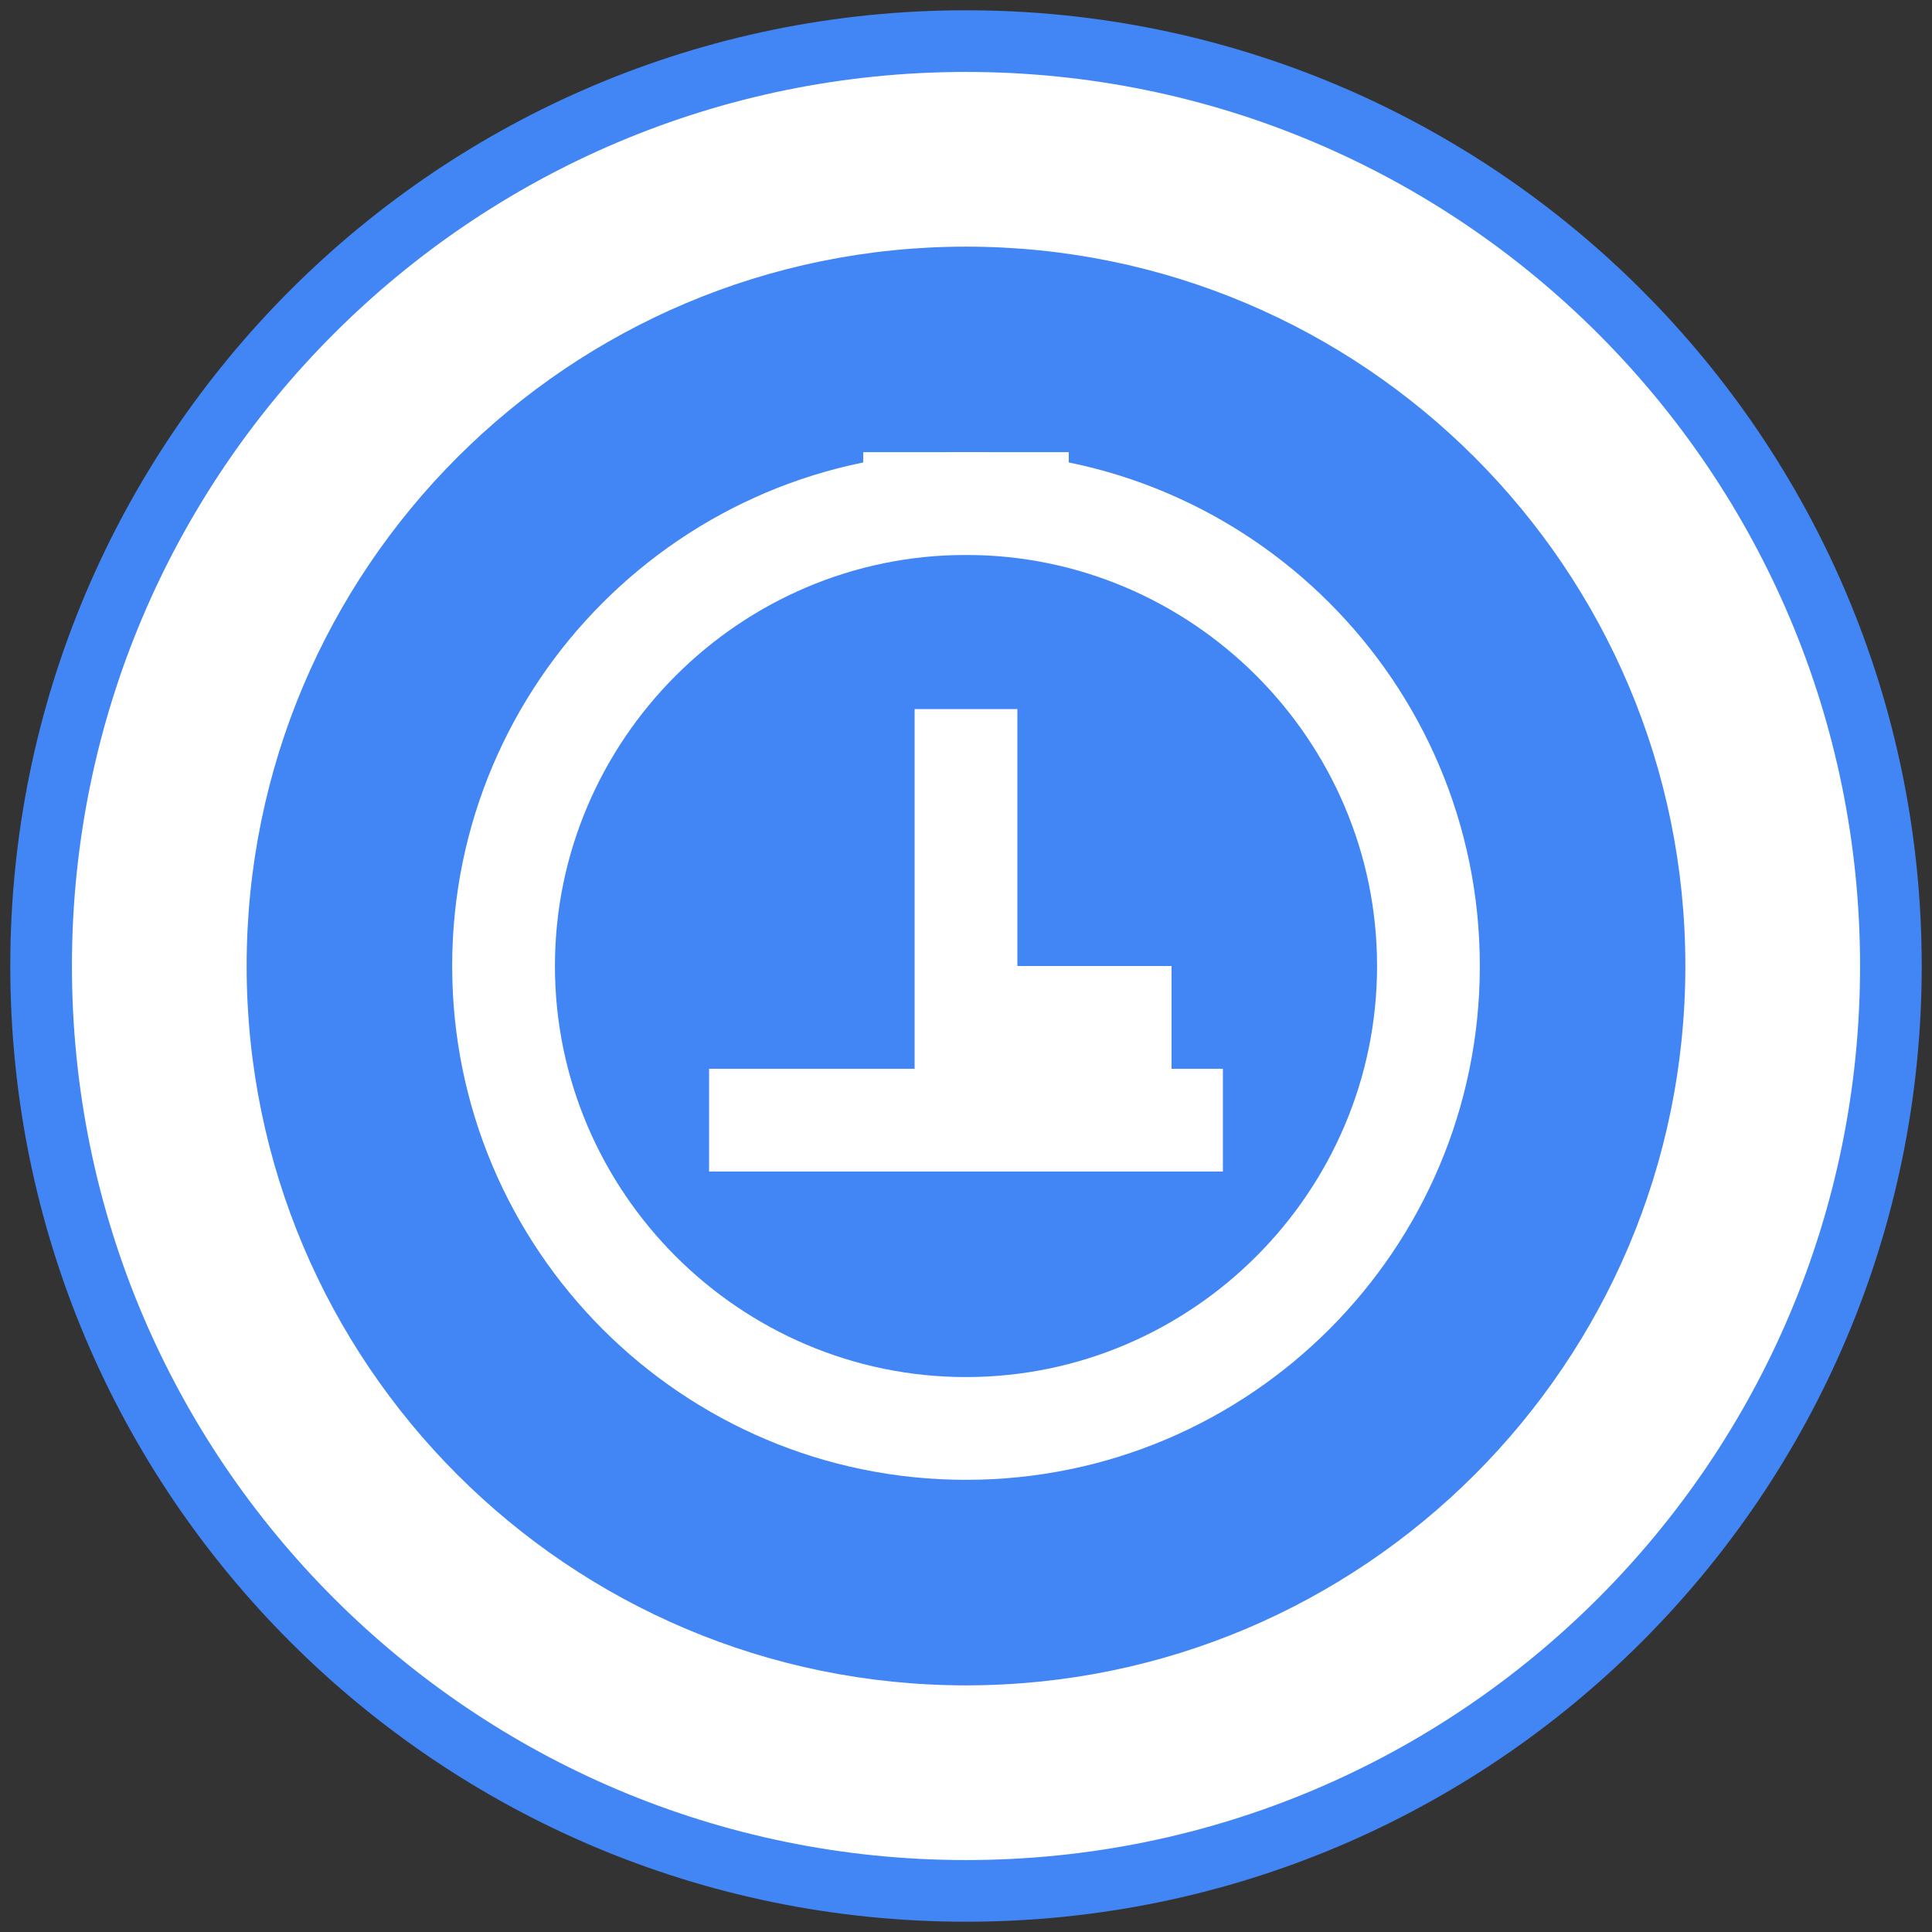
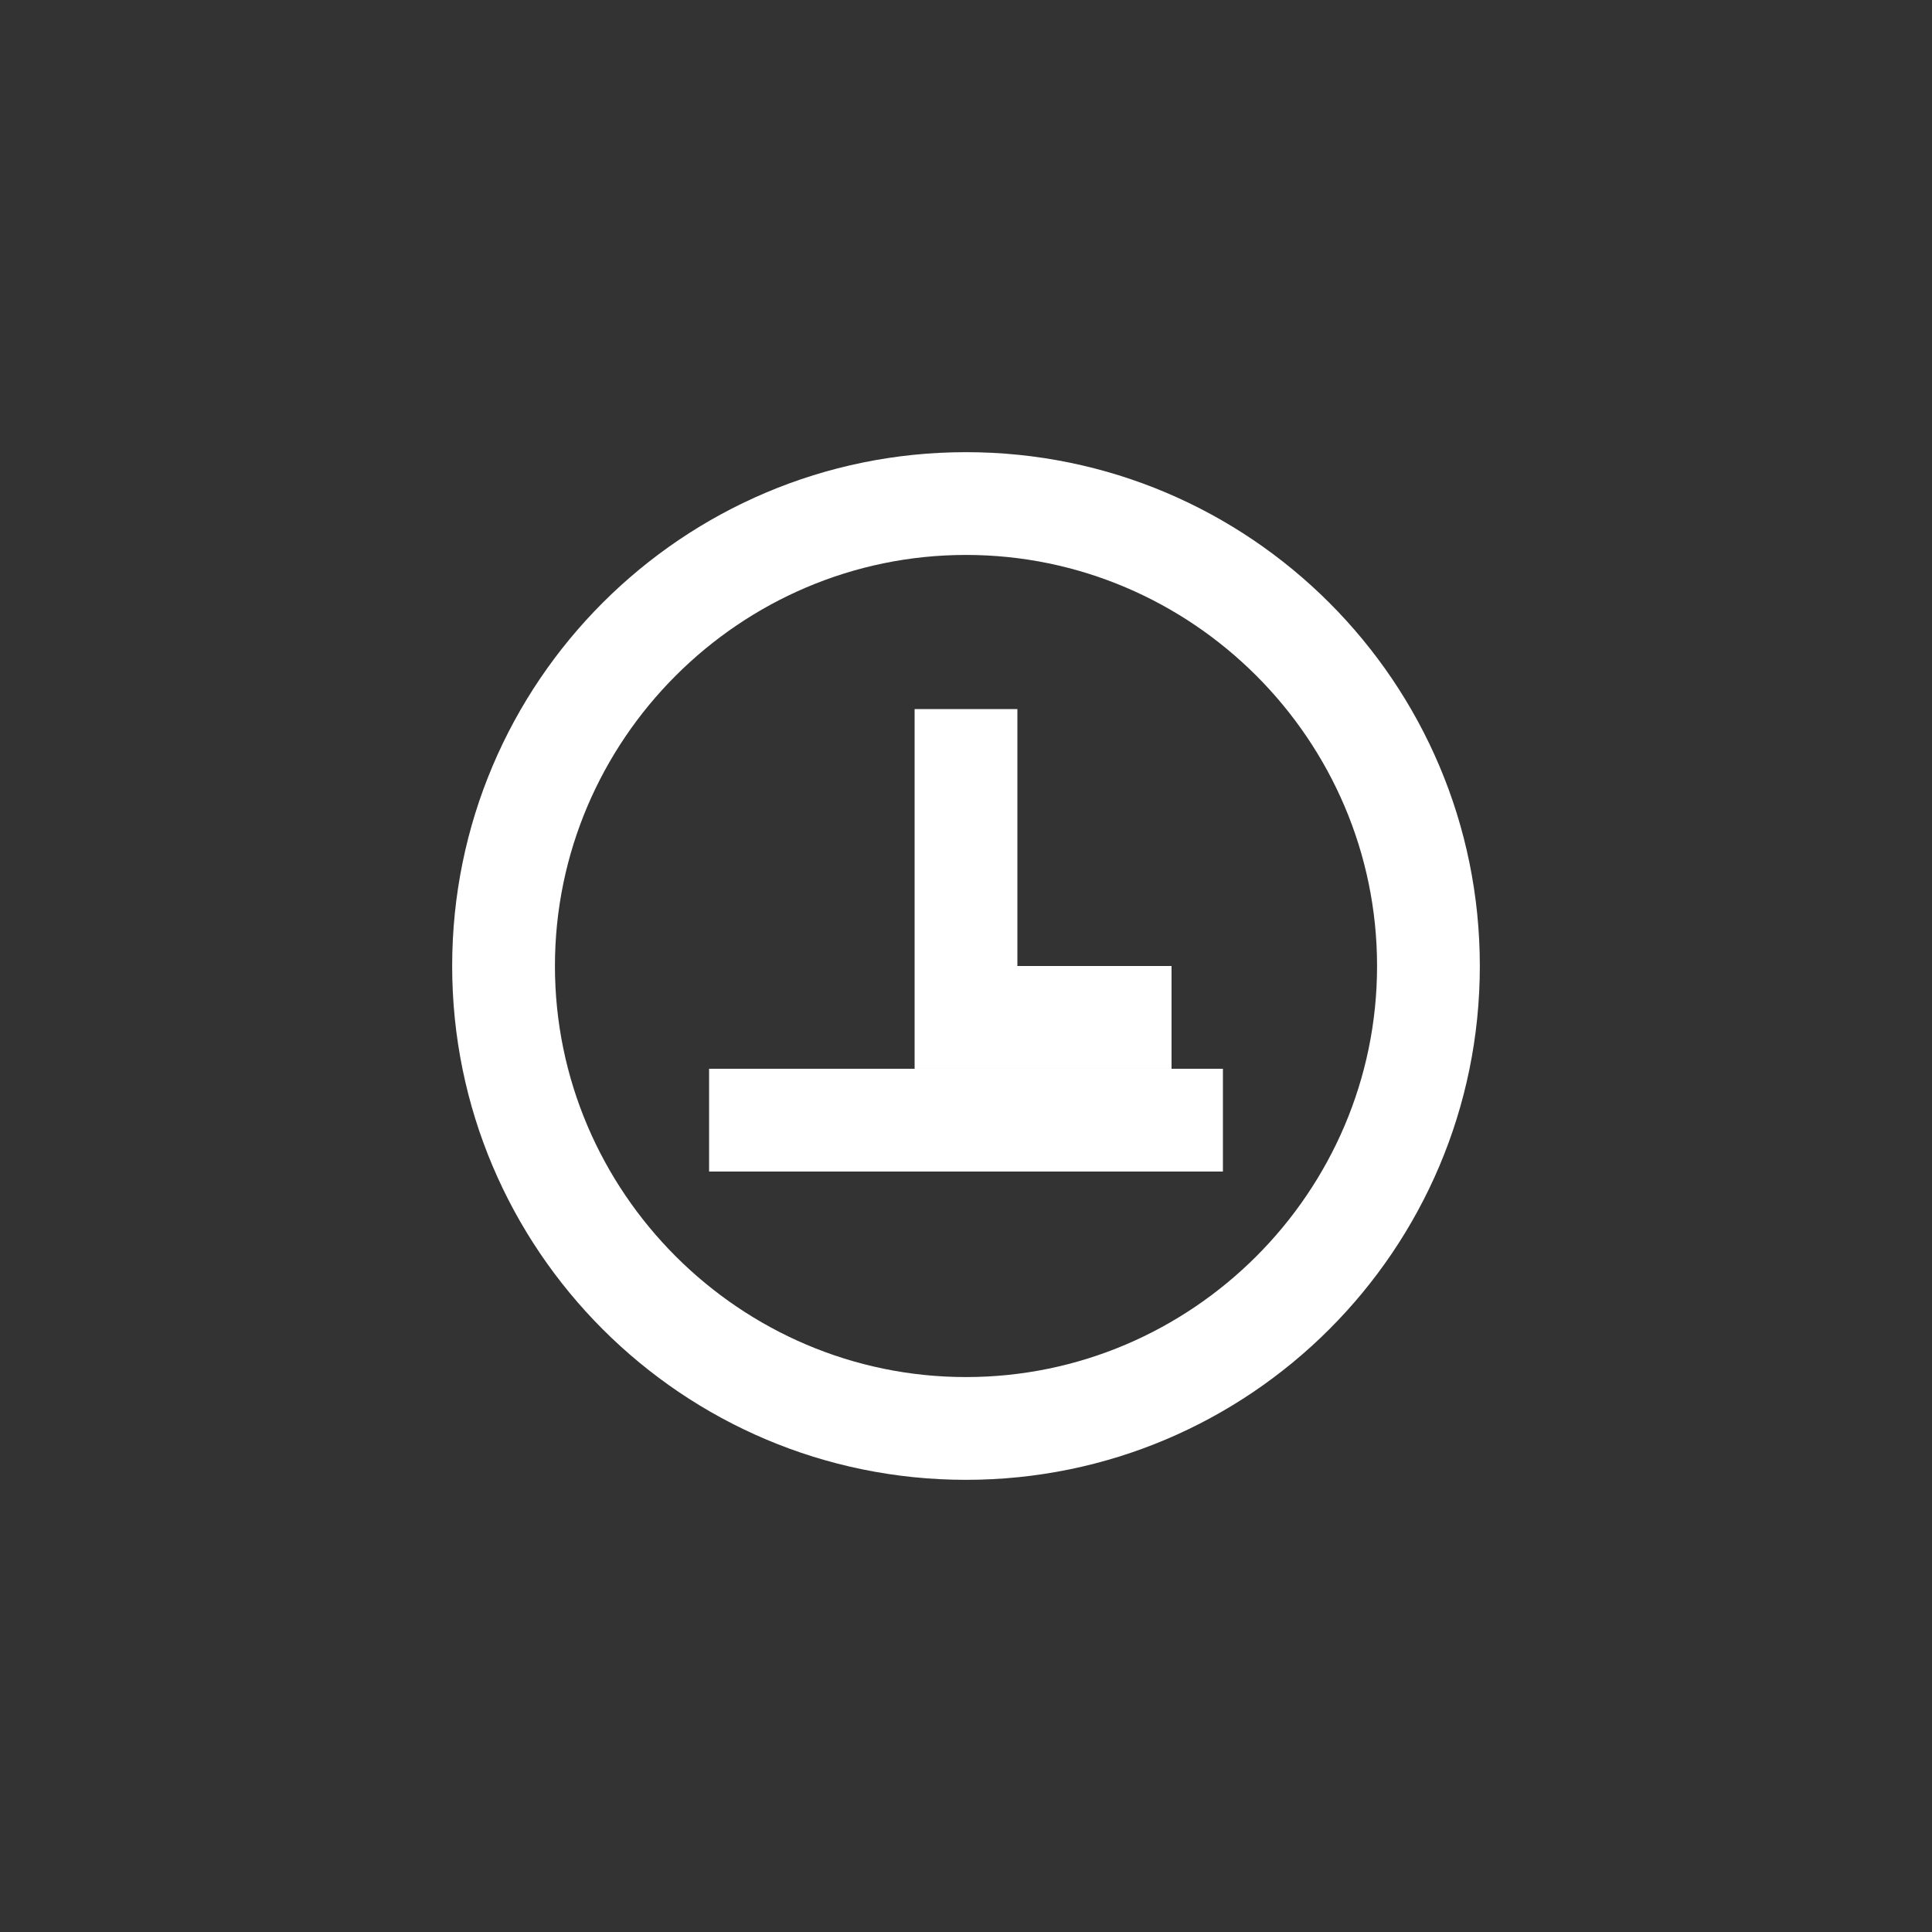
<svg xmlns="http://www.w3.org/2000/svg" width="94" height="94" viewBox="0 0 94 94" fill="none">
  <rect x="0" y="0" width="94" height="94" fill="#333333" stroke="none" />
-   <path d="M47 92C71.853 92 92 71.853 92 47C92 22.147 71.853 2 47 2C22.147 2 2 22.147 2 47C2 71.853 22.147 92 47 92Z" fill="white" stroke="#4285F4" stroke-width="3" />
-   <path d="M47 82C66.33 82 82 66.33 82 47C82 27.67 66.33 12 47 12C27.67 12 12 27.67 12 47C12 66.33 27.67 82 47 82Z" fill="#4285F4" />
  <path d="M47 22C33.2 22 22 33.2 22 47C22 60.8 33.2 72 47 72C60.8 72 72 60.8 72 47C72 33.2 60.8 22 47 22ZM47 67C36 67 27 58 27 47C27 36 36 27 47 27C58 27 67 36 67 47C67 58 58 67 47 67Z" fill="white" />
  <path d="M57 47H49.5V34.5H44.5V52H57V47Z" fill="white" />
-   <path d="M52 27V22H42V27H52ZM34.5 57H59.5V52H34.5V57Z" fill="white" />
+   <path d="M52 27H42V27H52ZM34.5 57H59.5V52H34.5V57Z" fill="white" />
</svg>